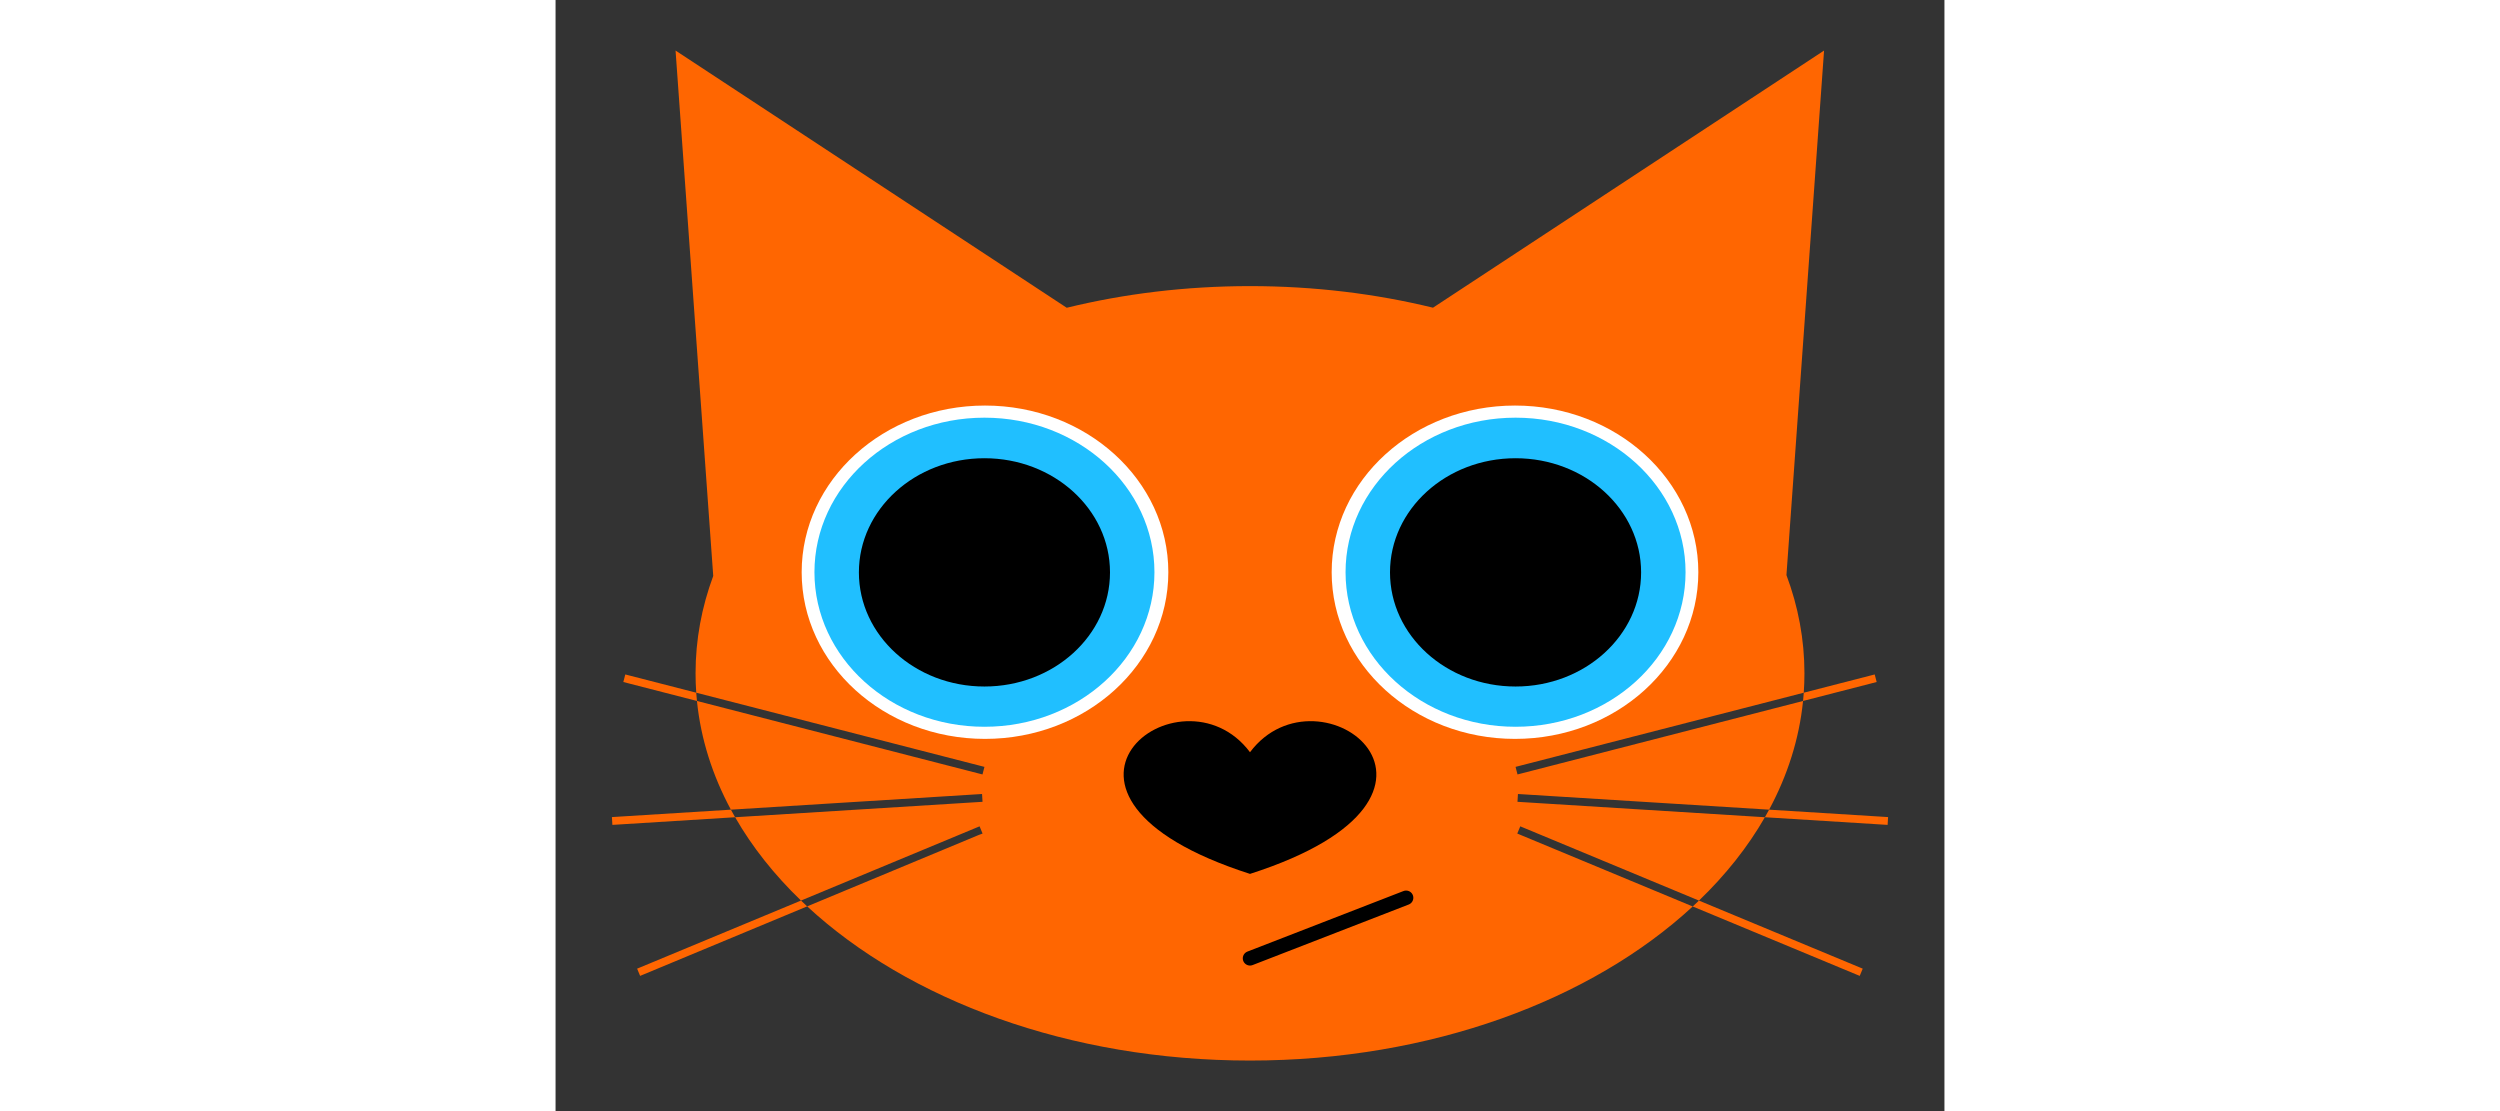
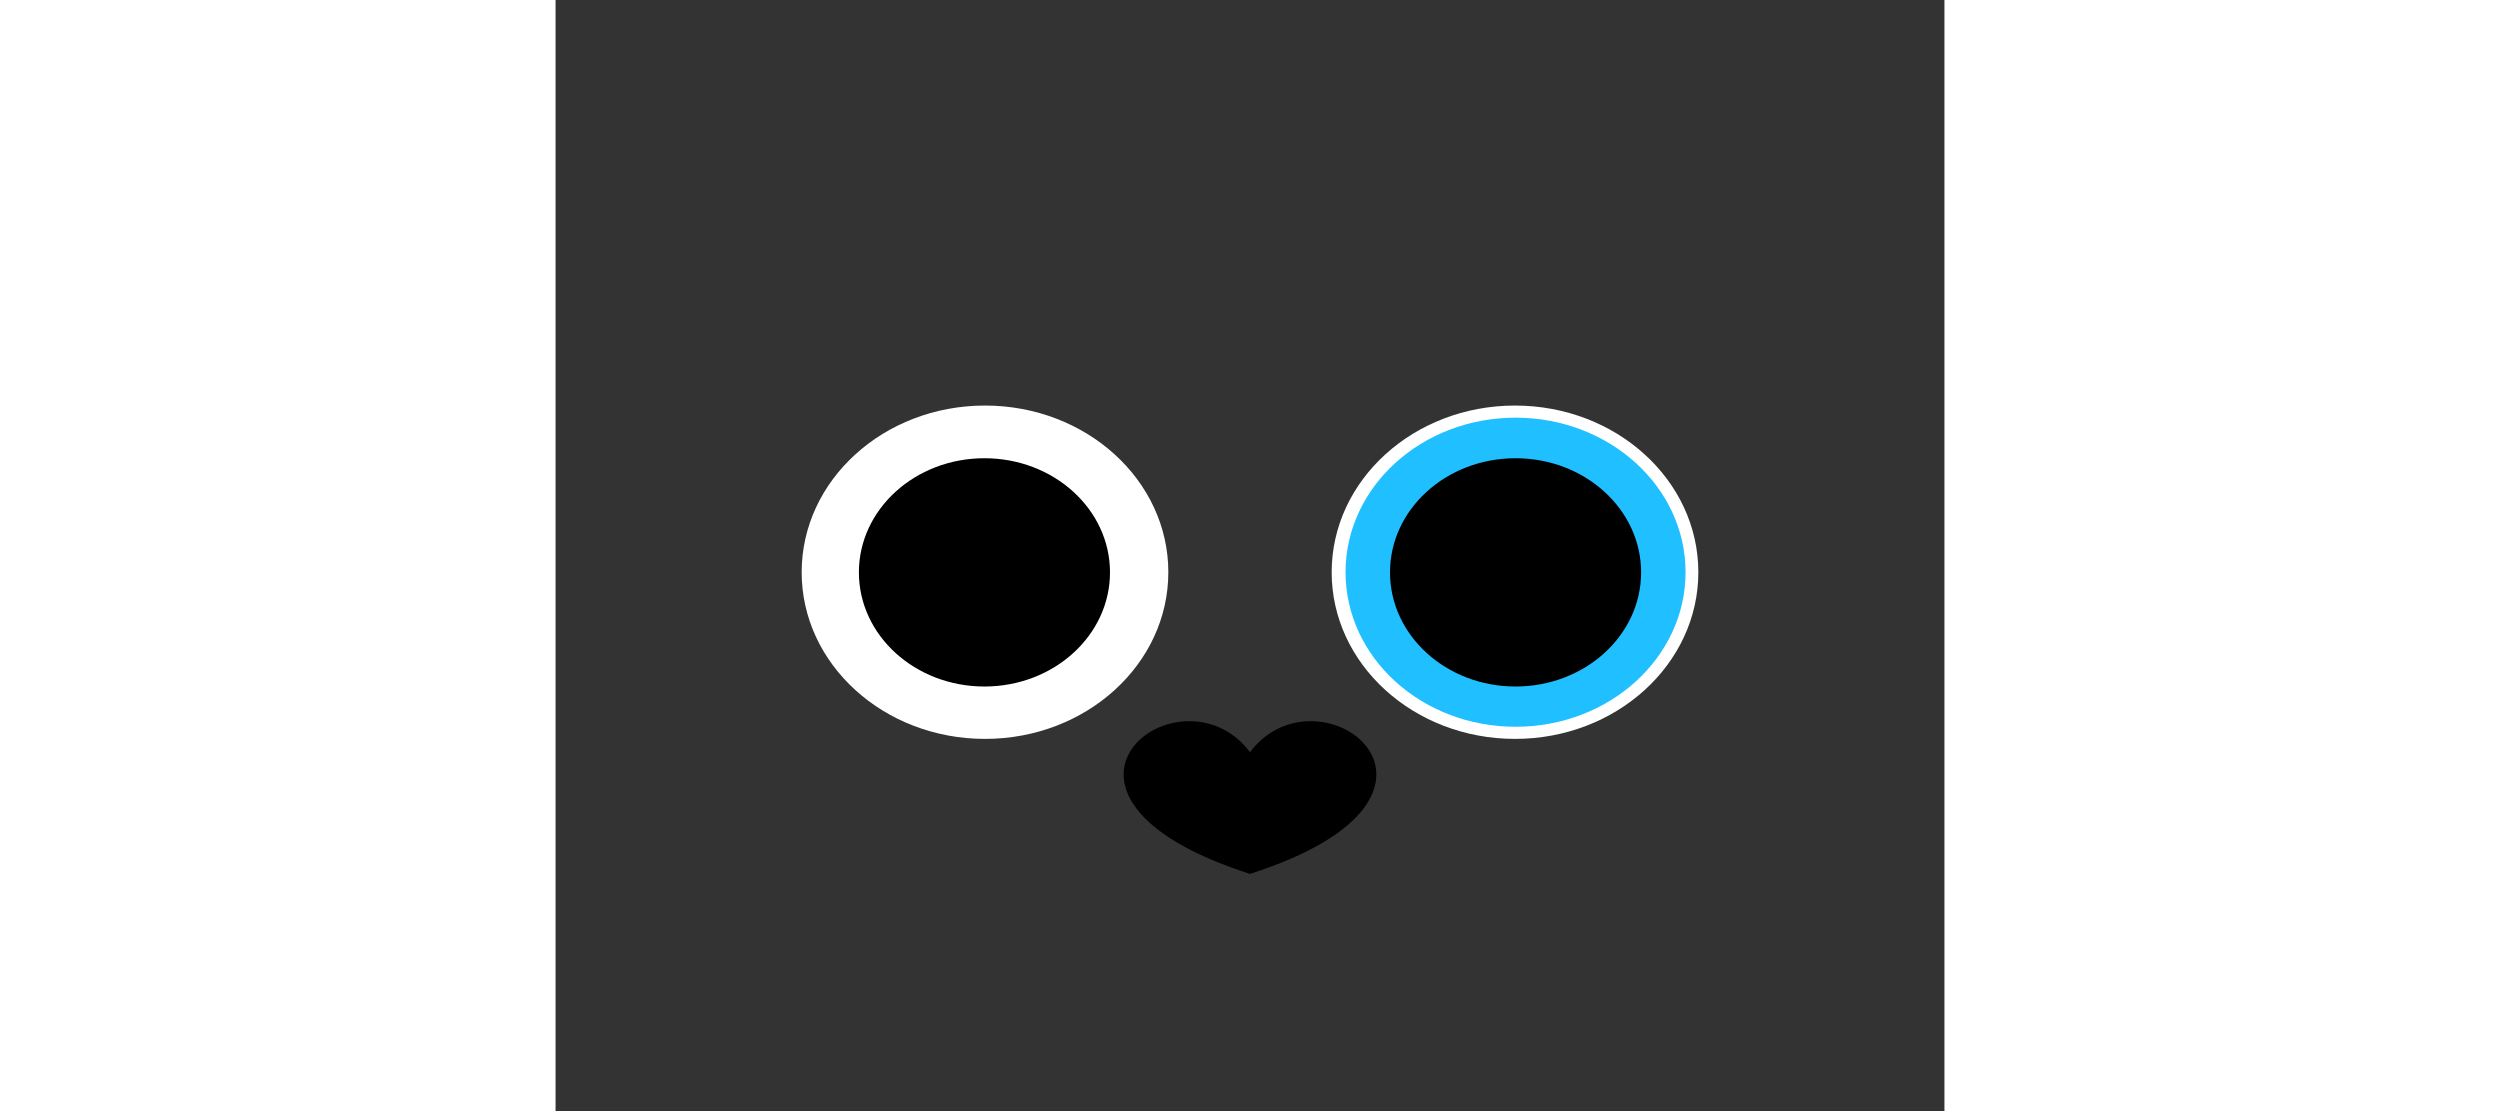
<svg xmlns="http://www.w3.org/2000/svg" xmlns:ns1="http://www.bohemiancoding.com/sketch/ns" width="4500px" height="2000px" viewBox="0 0 2500 2000" version="1.1">
  <rect x="0" y="0" width="2500" height="2000" fill="#333333" stroke="none" />
  <title>Artboard</title>
  <desc>Created with Sketch.</desc>
  <defs />
  <g id="Catberry" stroke="none" stroke-width="1" fill="none" fill-rule="evenodd" ns1:type="MSPage">
    <g id="Artboard" ns1:type="MSArtboardGroup">
-       <path d="M441.796,1620.996 C393.924,1574.936 353.928,1524.623 323.189,1471.024 L109.345,1484.357 L102.306,1484.796 L101.446,1470.747 L108.485,1470.308 L315.609,1457.393 L315.609,1457.393 C282.452,1395.841 261.407,1330.147 254.501,1261.727 L128.83,1229.386 L122,1227.628 L125.524,1214 L132.354,1215.758 L253.227,1246.865 L253.227,1246.865 C252.412,1235.315 252,1223.691 252,1212 C252,1151.462 263.051,1092.726 283.821,1036.723 L216,91 L920.124,553.975 L920.124,553.975 C1023.386,528.727 1134.397,515 1250,515 C1365.416,515 1476.257,528.683 1579.377,553.853 L2283.316,91 L2215.605,1035.183 L2215.605,1035.183 C2236.745,1091.648 2248,1150.906 2248,1212 C2248,1223.691 2247.588,1235.315 2246.773,1246.865 L2246.773,1246.865 L2367.646,1215.758 L2374.476,1214 L2378,1227.628 L2371.17,1229.386 L2245.499,1261.727 C2238.593,1330.147 2217.548,1395.841 2184.391,1457.393 L2184.391,1457.393 L2391.515,1470.308 L2398.554,1470.747 L2397.694,1484.796 L2390.655,1484.357 L2176.811,1471.024 C2146.054,1524.655 2106.029,1574.995 2058.12,1621.078 L2058.12,1621.078 L2346.393,1740.885 L2352.906,1743.592 L2347.518,1756.596 L2341.006,1753.89 L2046.9,1631.658 C1864.73,1800.122 1575.571,1909 1250,1909 C924.309,1909 635.057,1800.042 452.898,1631.472 L158.714,1753.89 L152.201,1756.596 L146.814,1743.592 L153.327,1740.885 L441.796,1620.996 Z M2246.773,1246.865 C2246.423,1251.833 2245.998,1256.787 2245.499,1261.727 L1738.354,1392.242 L1731.524,1394 L1728,1380.372 L1734.83,1378.614 L2246.773,1246.865 L2246.773,1246.865 Z M253.227,1246.865 C253.577,1251.833 254.002,1256.787 254.501,1261.727 L761.646,1392.242 L768.476,1394 L772,1380.372 L765.17,1378.614 L253.227,1246.865 L253.227,1246.865 Z M2184.391,1457.393 C2181.931,1461.959 2179.404,1466.503 2176.811,1471.024 L1738.485,1443.692 L1731.446,1443.253 L1732.306,1429.204 L1739.345,1429.643 L2184.391,1457.393 L2184.391,1457.393 Z M315.609,1457.393 C318.069,1461.959 320.596,1466.503 323.189,1471.024 L761.515,1443.692 L768.554,1443.253 L767.694,1429.204 L760.655,1429.643 L315.609,1457.393 L315.609,1457.393 Z M2058.12,1621.078 C2054.426,1624.63 2050.687,1628.157 2046.9,1631.658 L1737.607,1503.115 L1731.094,1500.408 L1736.482,1487.404 L1742.994,1490.11 L2058.12,1621.078 L2058.12,1621.078 Z M441.796,1620.996 C445.451,1624.513 449.152,1628.005 452.898,1631.472 L761.932,1502.875 L768.626,1500.408 L763.238,1487.404 L756.726,1490.11 L441.796,1620.996 Z" id="Face" fill="#FF6601" ns1:type="MSShapeGroup" />
-       <path d="M1250,1725 L1531,1616" id="Mouth" stroke="#000000" stroke-width="26" stroke-linecap="round" ns1:type="MSShapeGroup" />
      <g id="Right-eye" ns1:type="MSLayerGroup" transform="translate(1397, 730)">
        <ellipse id="White-eye" fill="#FFFFFF" ns1:type="MSShapeGroup" cx="330" cy="300" rx="330" ry="300" />
        <ellipse id="Blue-eye" fill="#20BFFF" ns1:type="MSShapeGroup" cx="331" cy="300" rx="306" ry="278.182" />
        <ellipse id="Black-eye" fill="#000000" ns1:type="MSShapeGroup" cx="331" cy="300.273" rx="226" ry="205.455" />
      </g>
      <g id="Left-eye" ns1:type="MSLayerGroup" transform="translate(773, 1030) scale(-1, 1) translate(-773, -1030) translate(443, 730)">
        <ellipse id="White-eye" fill="#FFFFFF" ns1:type="MSShapeGroup" cx="330" cy="300" rx="330" ry="300" />
-         <ellipse id="Blue-eye" fill="#20BFFF" ns1:type="MSShapeGroup" cx="331" cy="300" rx="306" ry="278.182" />
        <ellipse id="Black-eye" fill="#000000" ns1:type="MSShapeGroup" cx="331" cy="300.273" rx="226" ry="205.455" />
      </g>
      <path d="M1250,1354 C1125.434,1188 807.346,1431 1250,1573 C1692.654,1431 1374.566,1188 1250,1354 Z" id="Nose" fill="#000000" ns1:type="MSShapeGroup" />
    </g>
  </g>
</svg>